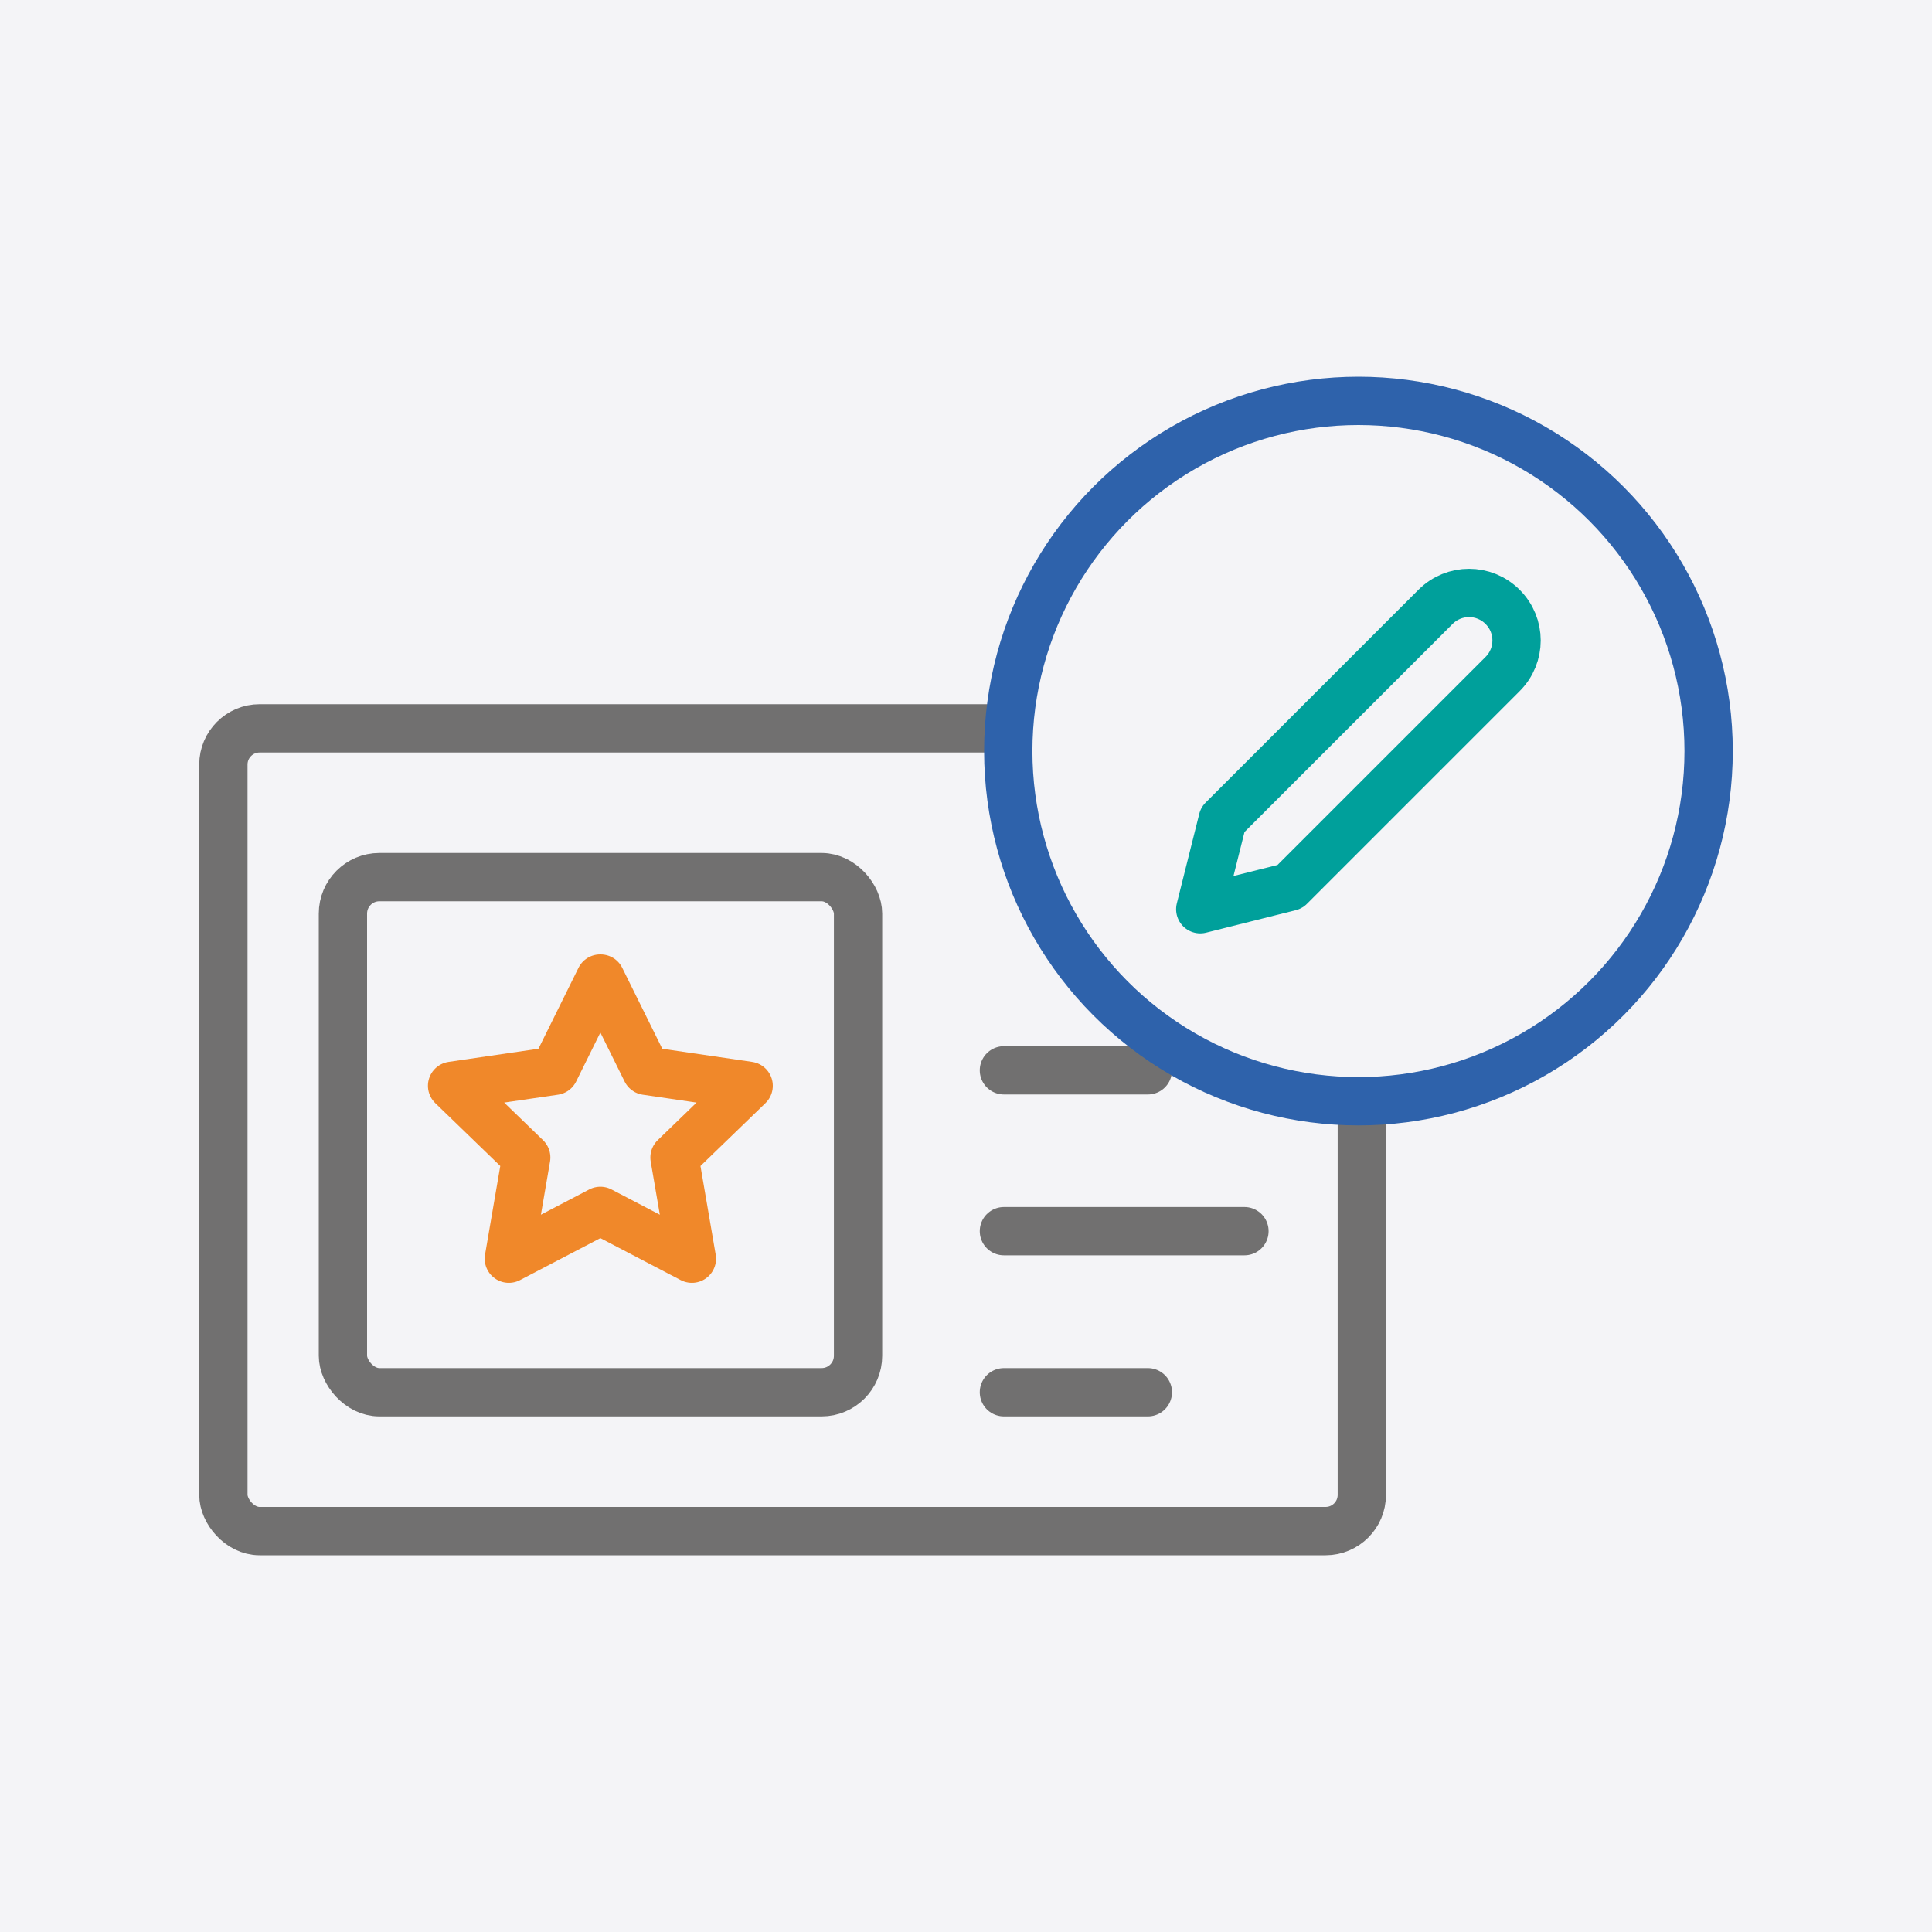
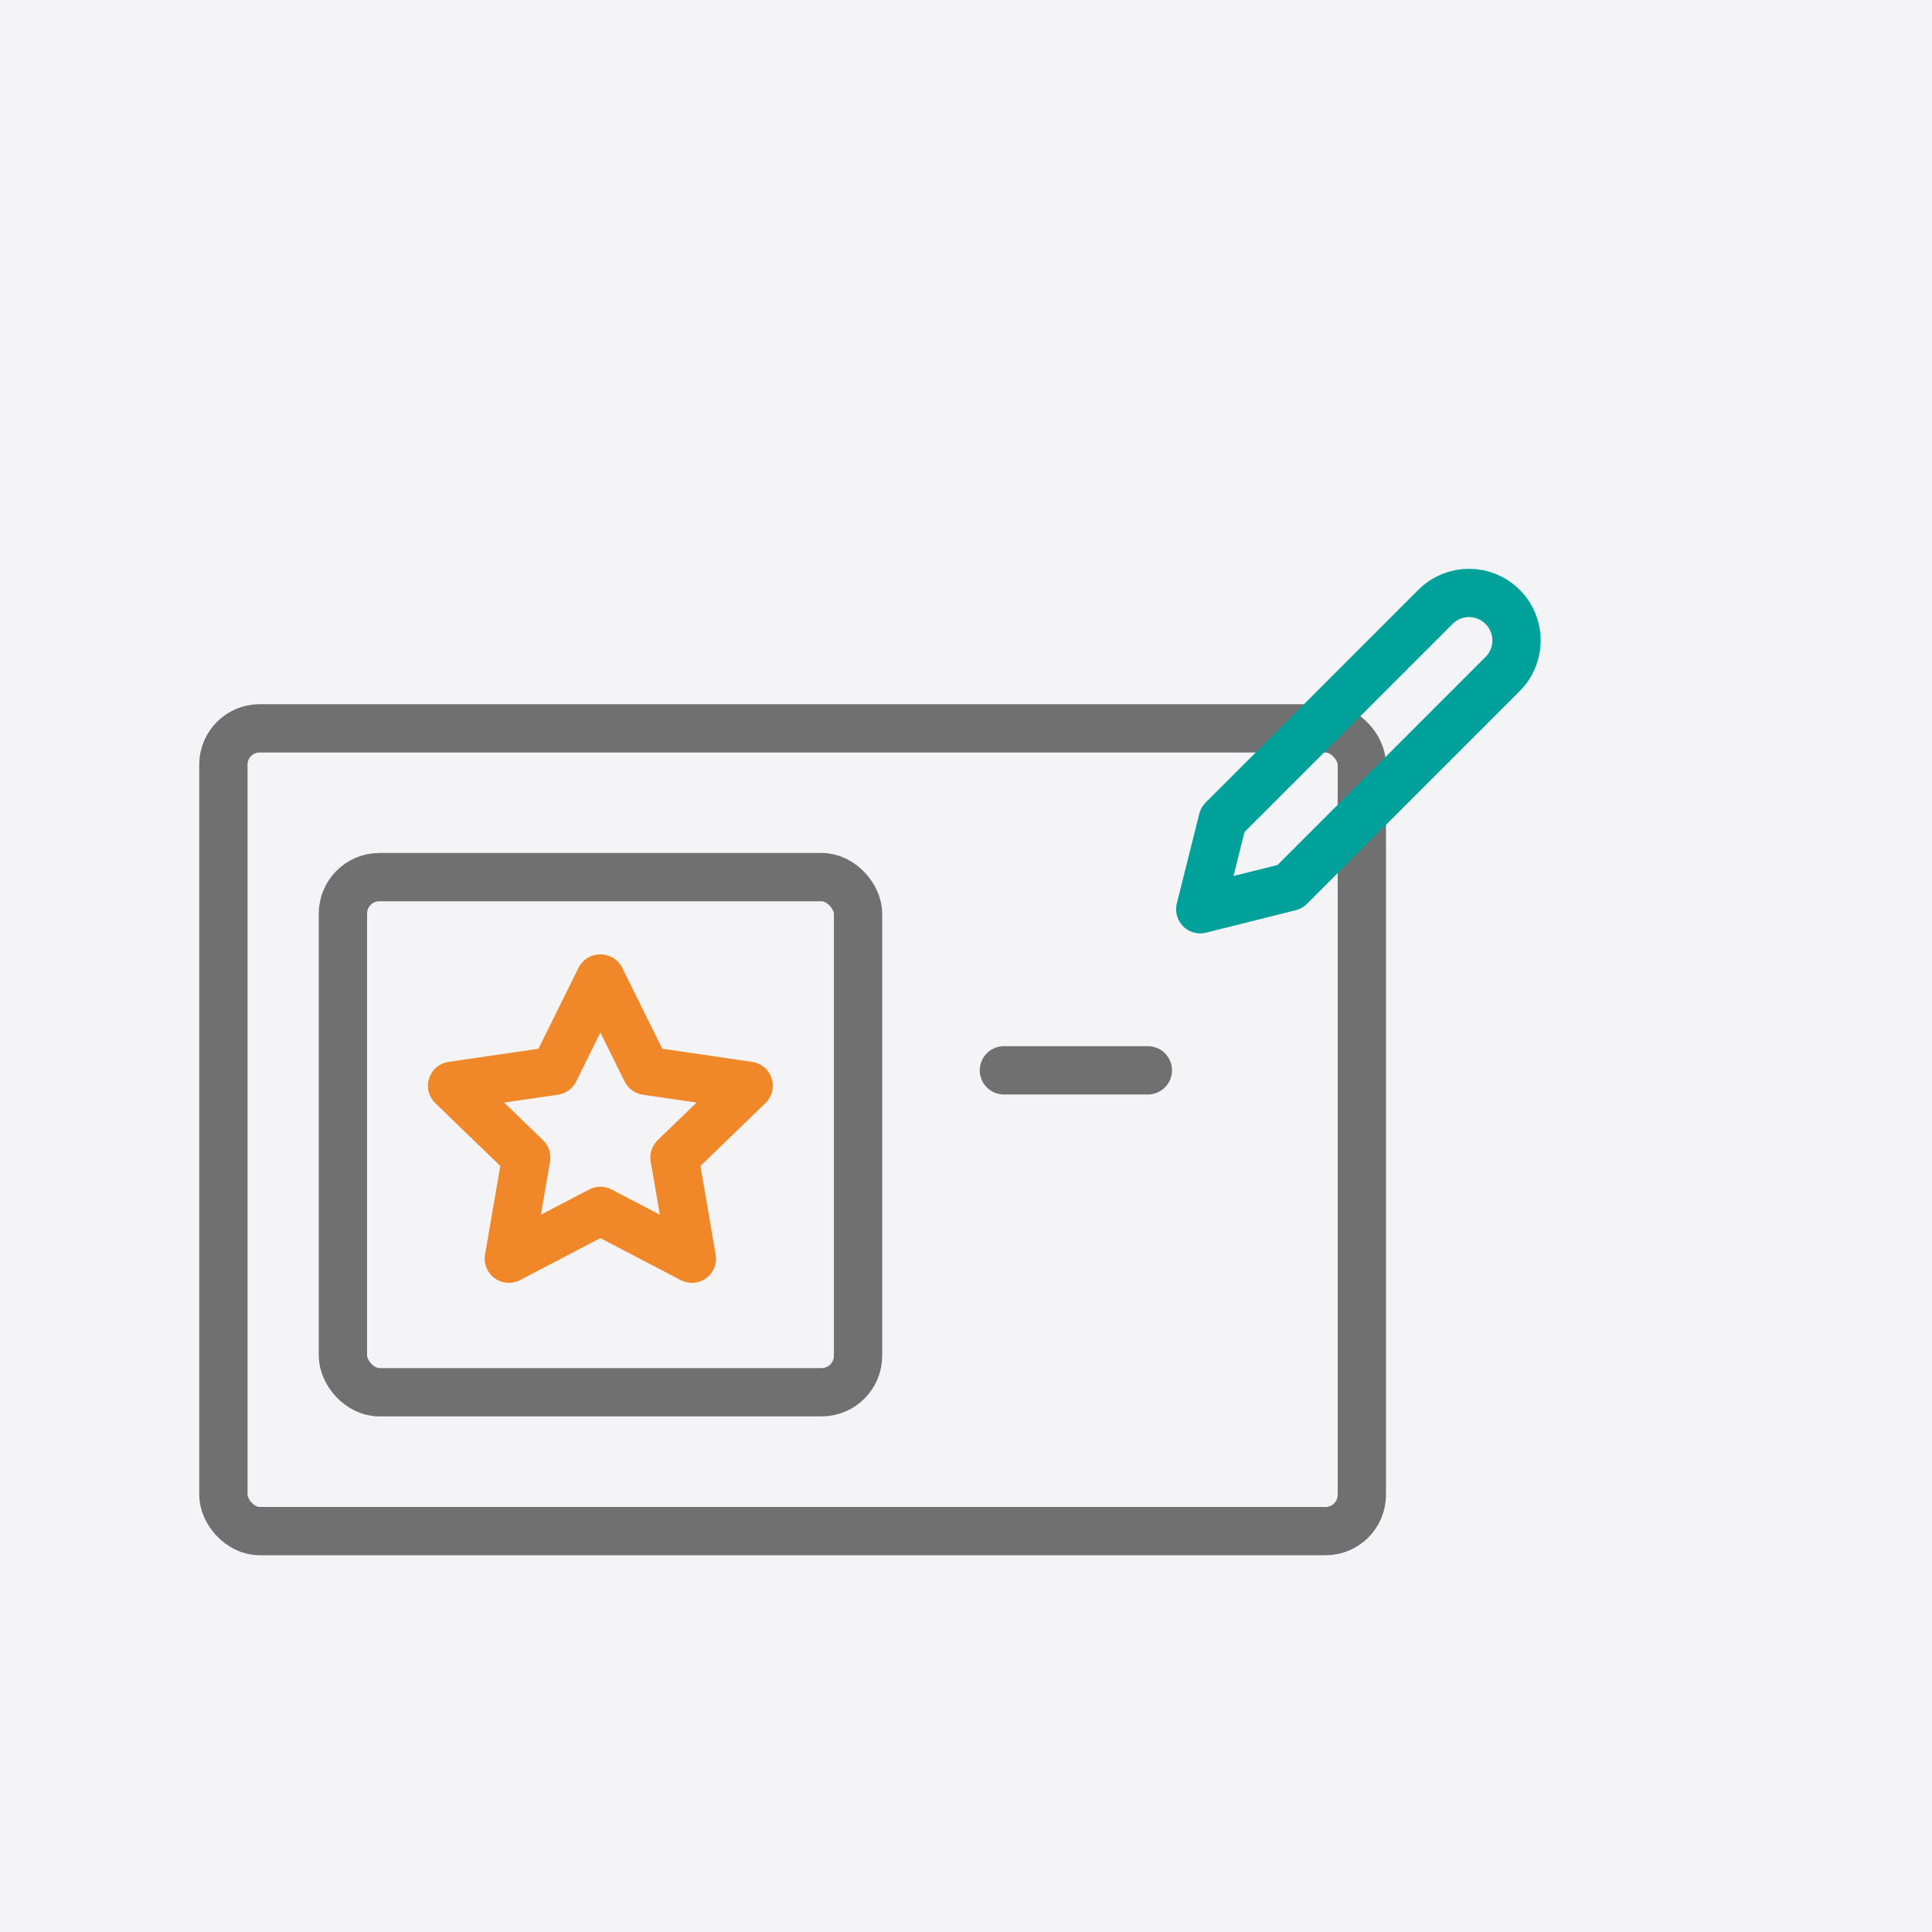
<svg xmlns="http://www.w3.org/2000/svg" id="Ebene_1" viewBox="0 0 80 80">
  <rect id="Rechteck_1870" y="0" width="80" height="80" style="fill: #f4f4f7;" />
  <g>
    <rect x="9.25" y="30.16" width="47.14" height="33.24" rx="1.5" ry="1.5" style="fill: none; stroke: #717070; stroke-linecap: round; stroke-linejoin: round; stroke-width: 2px;" />
    <g id="star">
      <path id="star-2" d="M24.87,40.52l1.89,3.82,4.24.62-3.07,2.97.72,4.19-3.79-1.98-3.79,1.98.72-4.19-3.07-2.97,4.24-.62,1.89-3.82Z" style="fill: #f4f4f7; stroke: #f0882a; stroke-linecap: round; stroke-linejoin: round; stroke-width: 2px;" />
    </g>
    <rect x="14.2" y="36.32" width="21.33" height="21.33" rx="1.51" ry="1.51" style="fill: none; stroke: #717070; stroke-linecap: round; stroke-linejoin: round; stroke-width: 2px;" />
    <line x1="41.57" y1="44.32" x2="47.53" y2="44.32" style="fill: none; stroke: #717070; stroke-linecap: round; stroke-linejoin: round; stroke-width: 2px;" />
-     <line x1="41.57" y1="50.98" x2="51.53" y2="50.98" style="fill: none; stroke: #717070; stroke-linecap: round; stroke-linejoin: round; stroke-width: 2px;" />
-     <line x1="41.57" y1="57.65" x2="47.53" y2="57.65" style="fill: none; stroke: #717070; stroke-linecap: round; stroke-linejoin: round; stroke-width: 2px;" />
    <g>
-       <circle cx="56.25" cy="31.1" r="14.5" style="fill: #f4f4f7; stroke: #2e62ab; stroke-linecap: round; stroke-linejoin: round; stroke-width: 2px;" />
      <path d="M59.44,25.13c.77-.77,2.01-.77,2.78,0,.77.77.77,2.01,0,2.78l-8.81,8.81-3.71.93.93-3.71,8.81-8.81Z" style="fill: none; stroke: #00a09b; stroke-linecap: round; stroke-linejoin: round; stroke-width: 2px;" />
    </g>
  </g>
</svg>